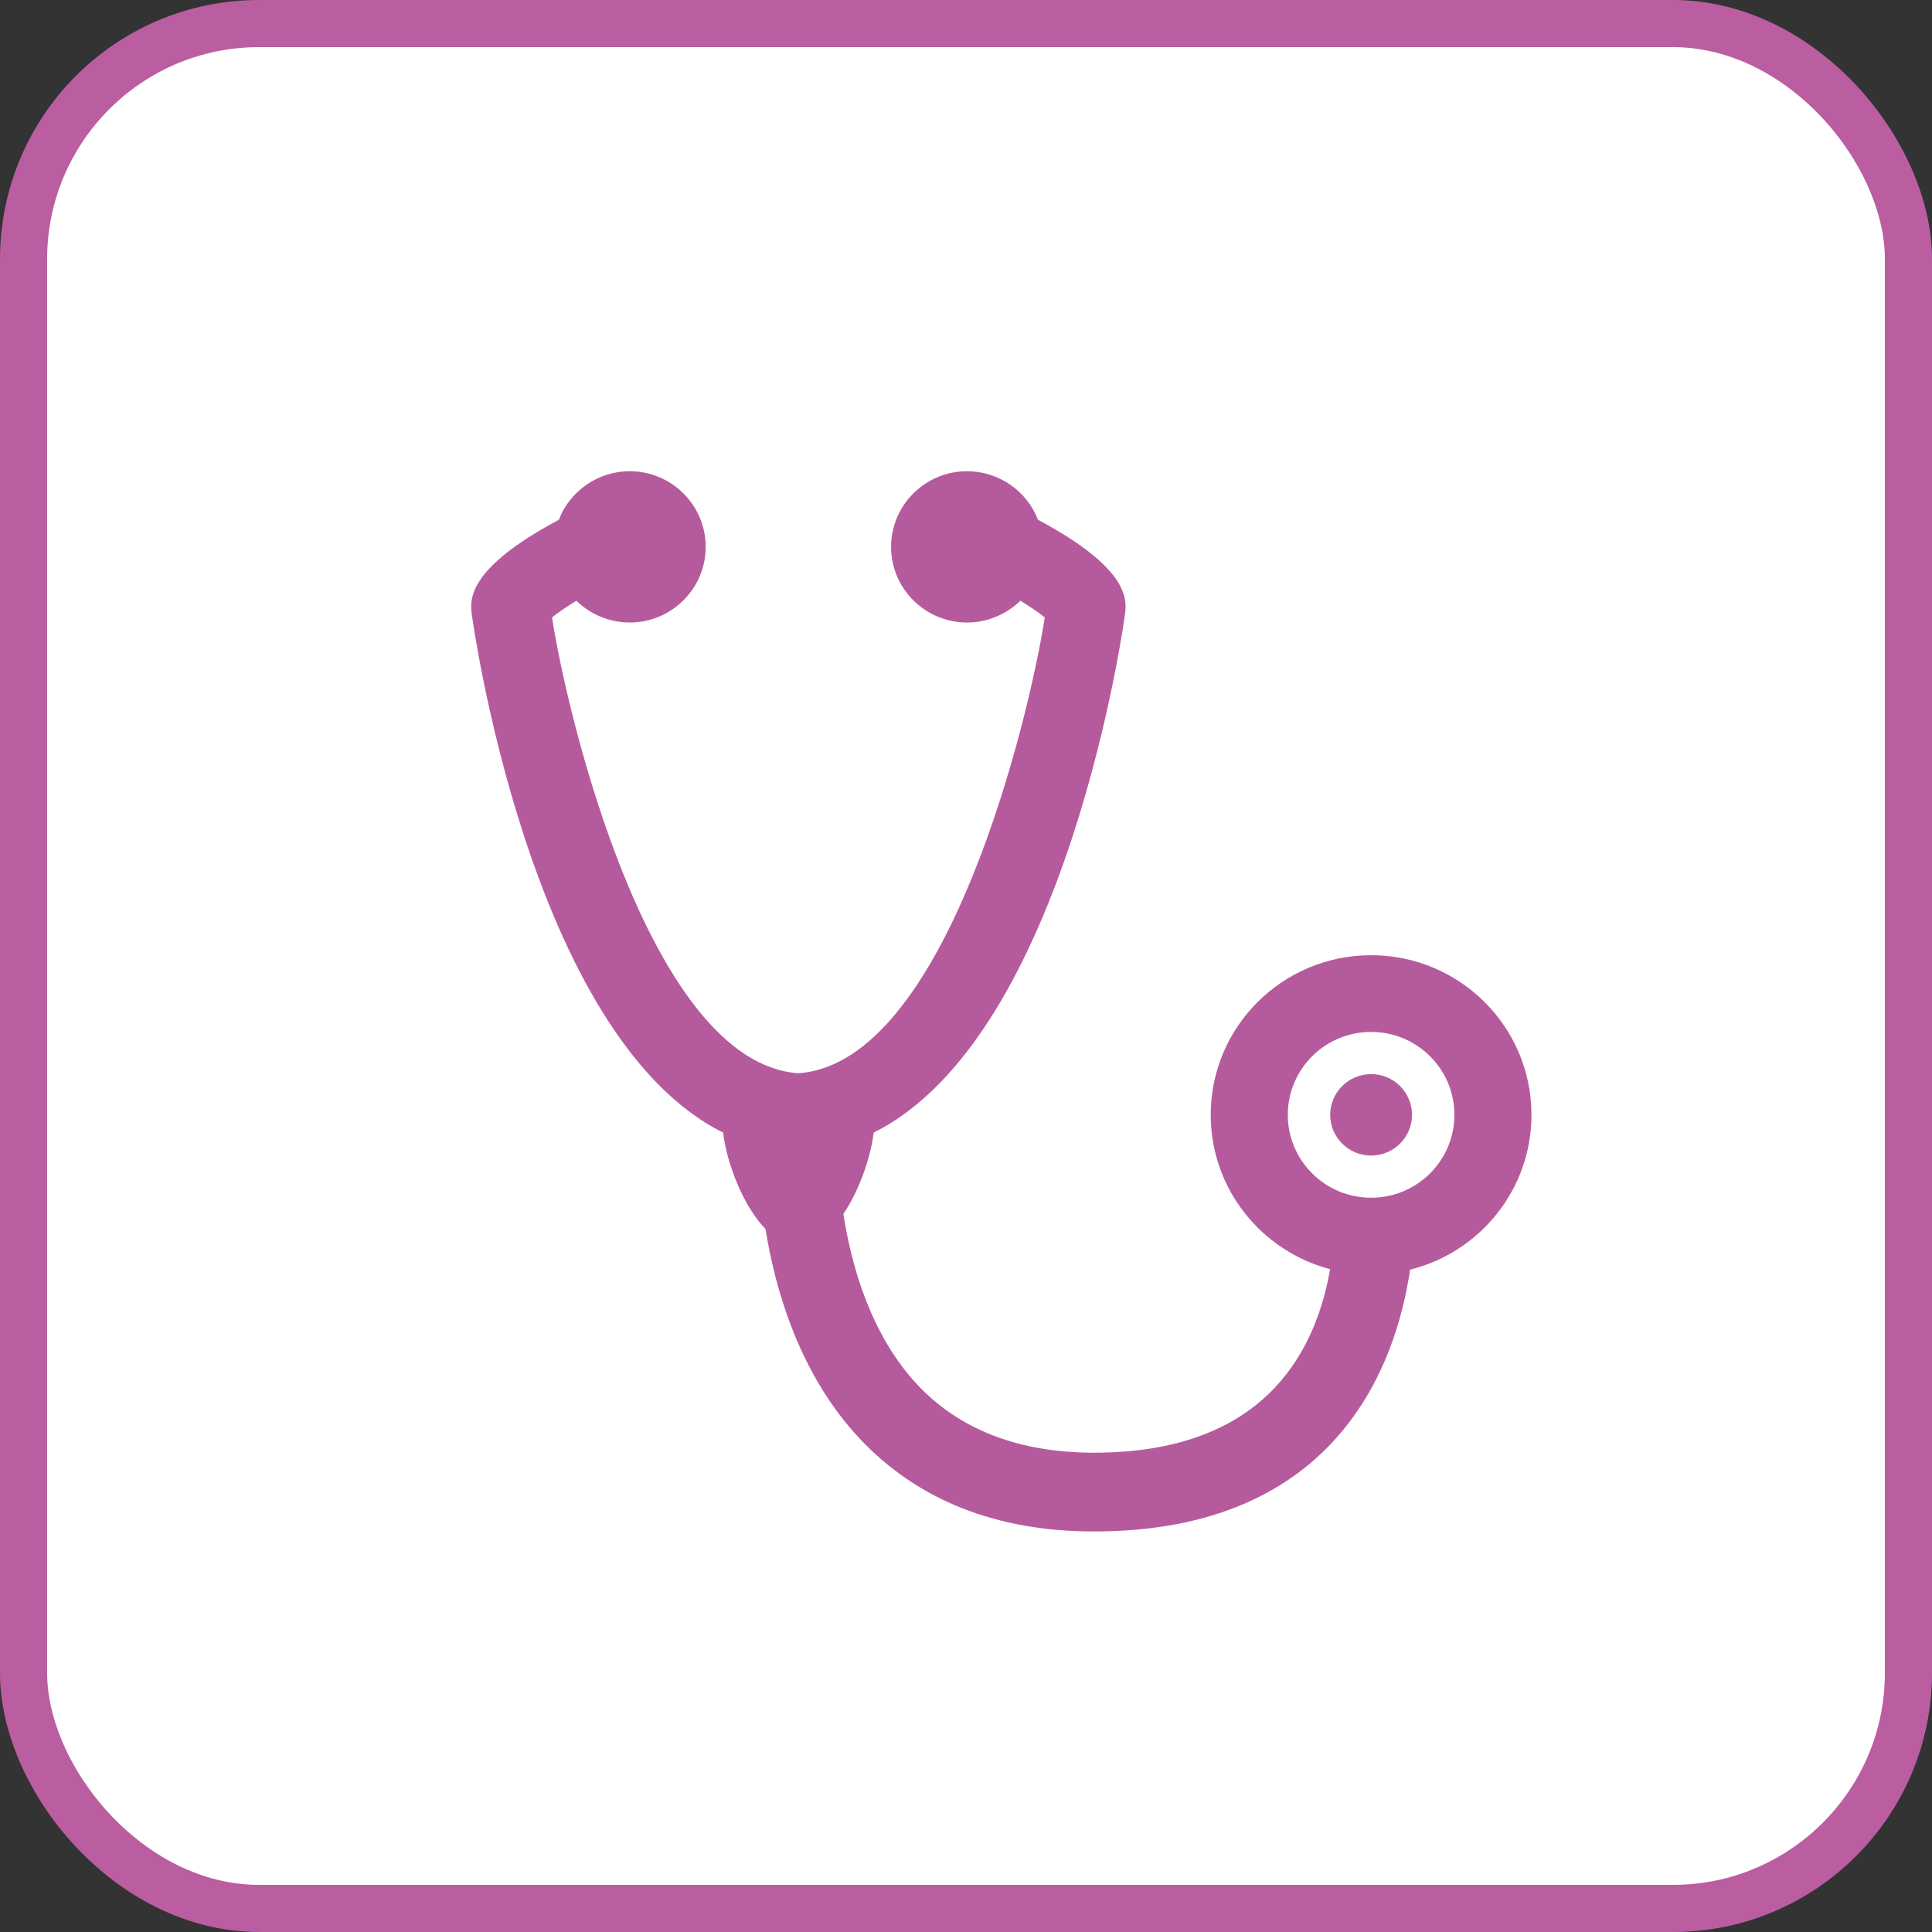
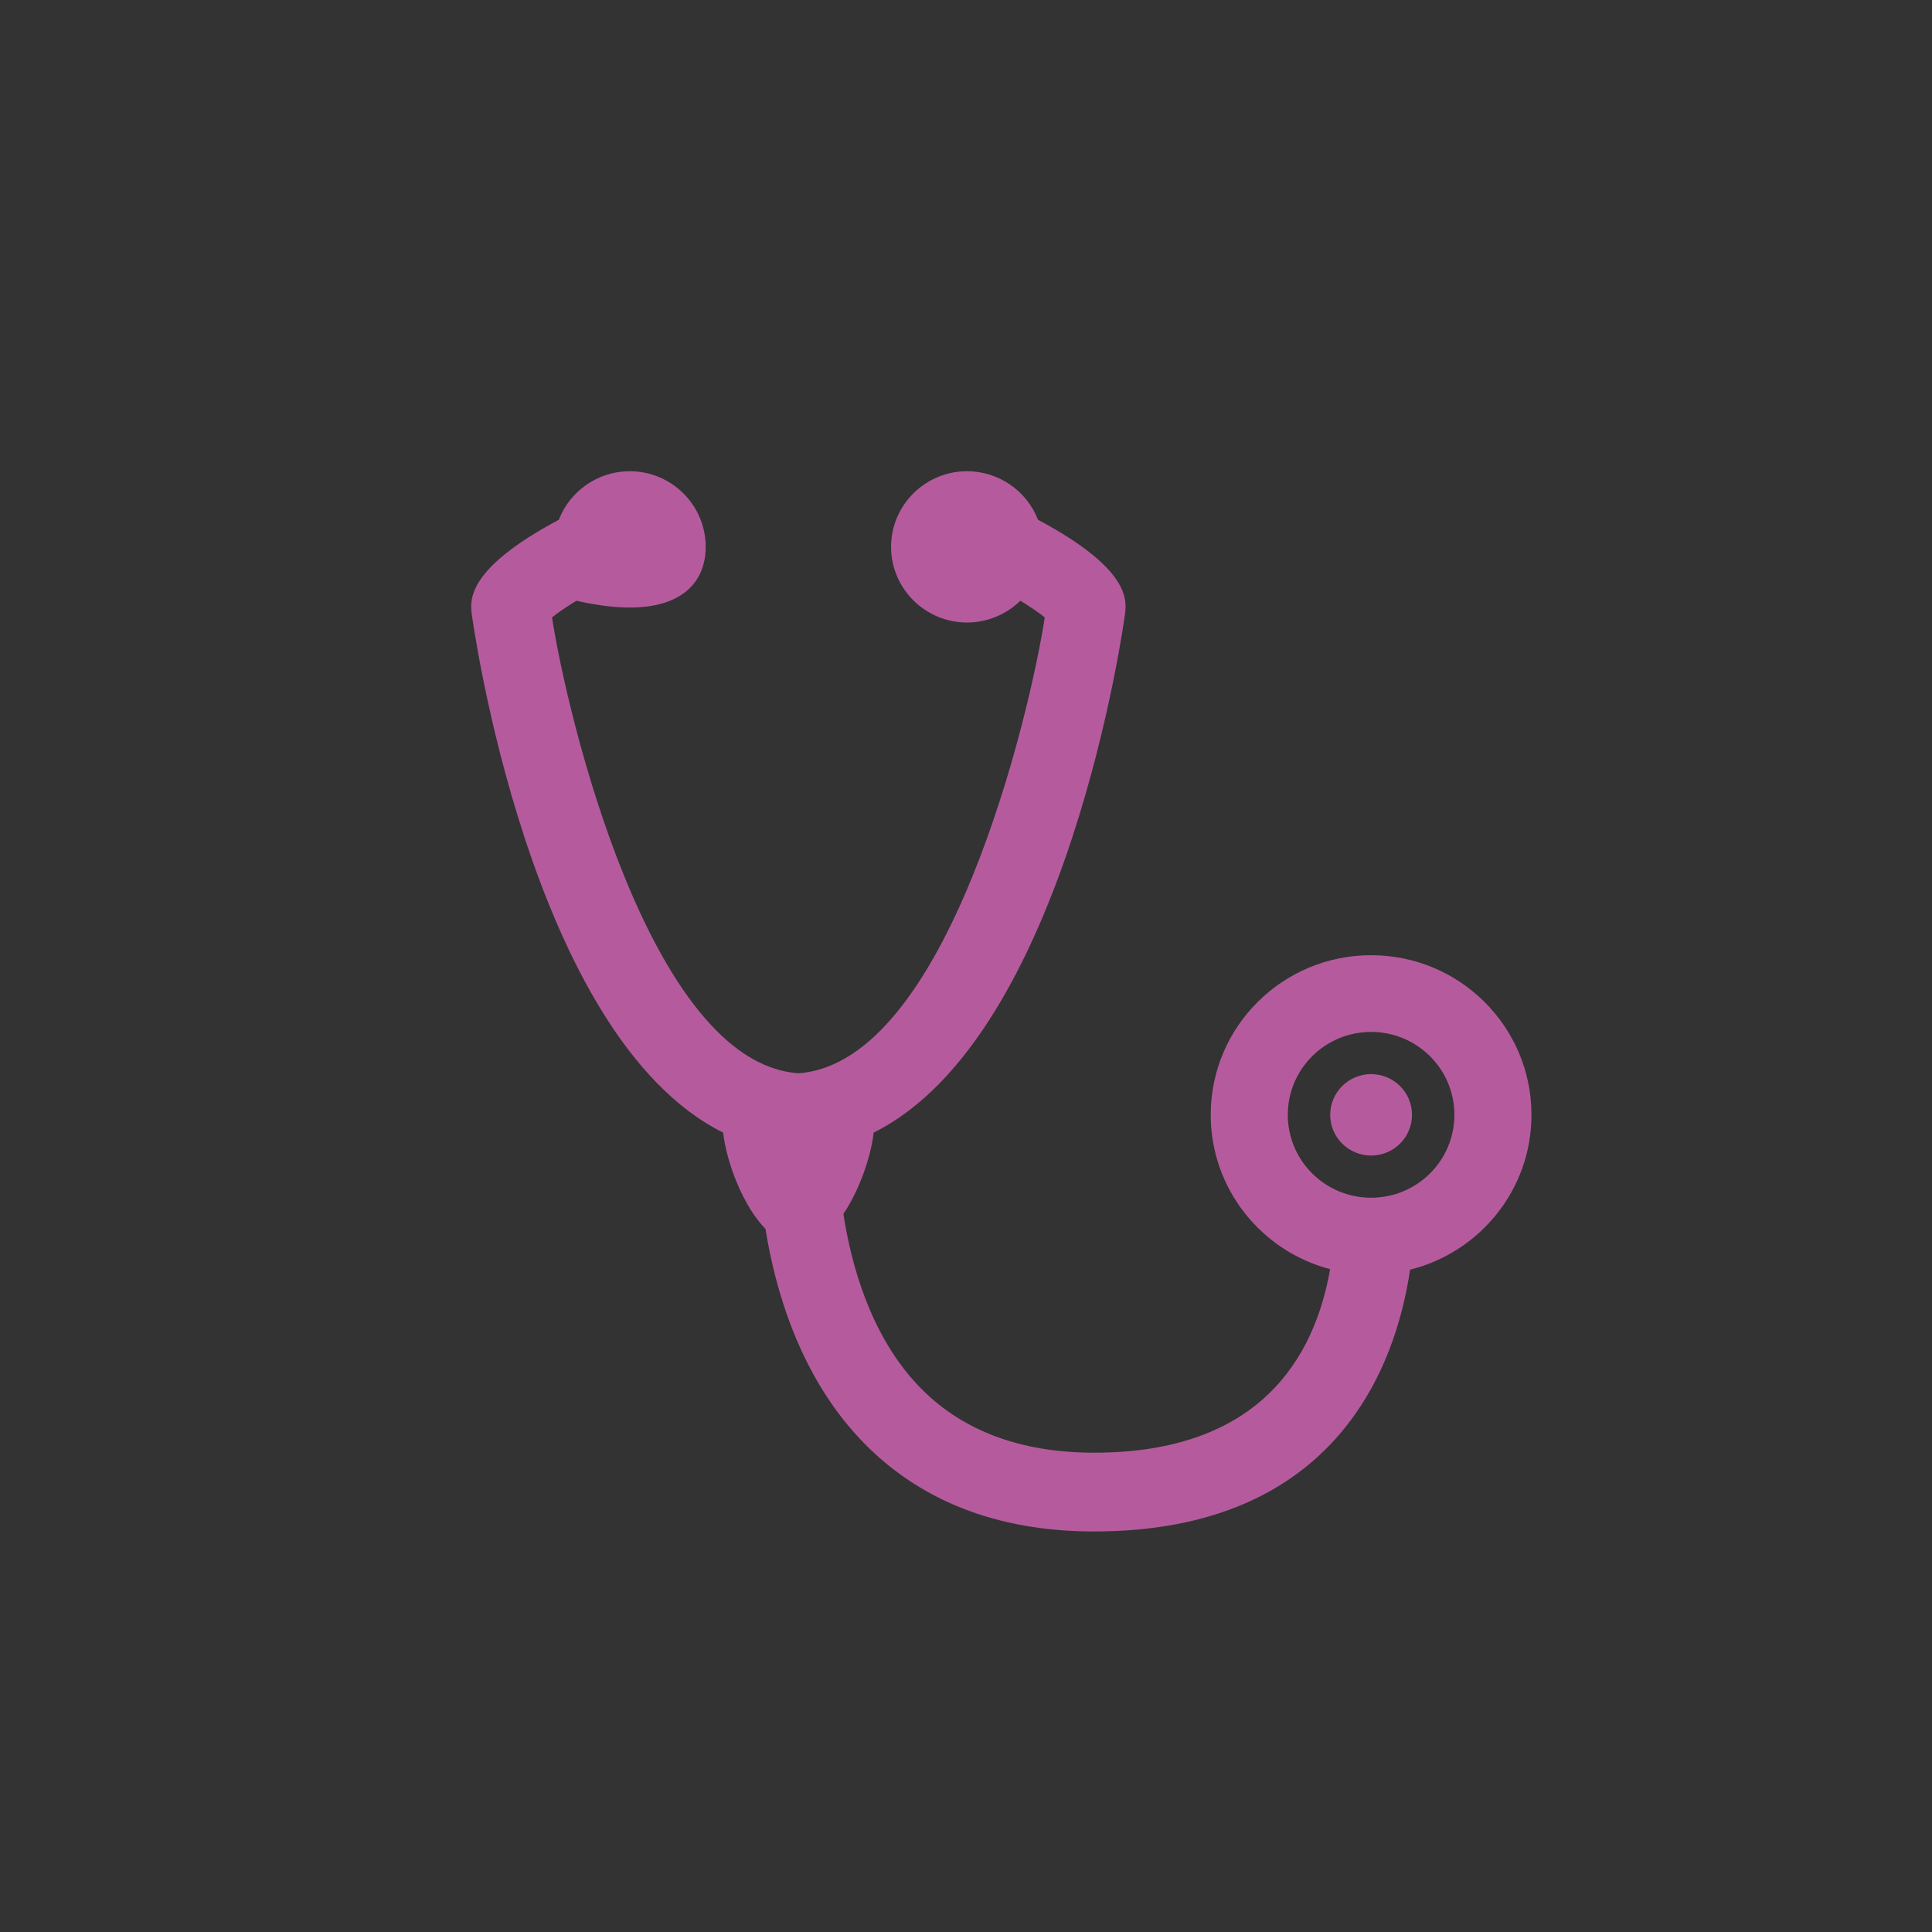
<svg xmlns="http://www.w3.org/2000/svg" width="82px" height="82px" viewBox="0 0 82 82" version="1.1">
  <rect x="0" y="0" width="82" height="82" fill="#333333" stroke="none" />
  <title>icono-perfil-clinico</title>
  <g id="elearning-EDUCastleman" stroke="none" stroke-width="1" fill="none" fill-rule="evenodd">
    <g id="Landing" transform="translate(-383, -2163)">
      <g id="01" transform="translate(142, 2131)">
        <g id="icono-perfil-clinico" transform="translate(242, 33)">
-           <rect id="Rectangle-Copy-2" stroke="#BA5EA1" stroke-width="2" fill="#FFFFFF" x="0" y="0" width="80" height="80" rx="10" />
-           <path d="M64,46.317 C64,42.575 60.953,39.542 57.194,39.542 C53.434,39.542 50.387,42.575 50.387,46.317 C50.387,49.459 52.538,52.102 55.454,52.867 C54.785,56.683 52.415,60.657 45.437,60.657 C42.265,60.657 39.747,59.691 37.953,57.788 C35.943,55.656 35.127,52.674 34.796,50.523 C35.432,49.582 35.95,48.189 36.081,47.071 C44.321,42.965 46.737,25.193 46.755,25.017 C46.812,24.452 46.945,23.134 43.054,21.06 C42.578,19.825 41.377,19 40.046,19 C38.267,19 36.82,20.44 36.82,22.211 C36.82,23.982 38.267,25.422 40.046,25.422 C40.889,25.422 41.705,25.087 42.307,24.496 C42.741,24.763 43.108,25.014 43.343,25.204 C42.709,29.341 39.203,44.115 32.886,44.552 C26.569,44.115 23.063,29.342 22.43,25.205 C22.664,25.014 23.031,24.763 23.465,24.497 C24.067,25.087 24.883,25.422 25.726,25.422 C27.505,25.422 28.952,23.982 28.952,22.211 C28.952,20.44 27.505,19 25.726,19 C24.395,19 23.195,19.825 22.718,21.061 C18.828,23.134 18.96,24.452 19.017,25.017 C19.035,25.194 21.452,42.966 29.691,47.071 C29.842,48.356 30.54,50.19 31.49,51.161 C31.901,53.728 32.929,57.336 35.491,60.062 C37.946,62.675 41.292,64 45.437,64 C55.744,64 58.255,56.915 58.848,52.888 C61.808,52.152 64,49.49 64,46.317 Z M57.194,49.835 C55.241,49.835 53.658,48.26 53.658,46.317 C53.658,44.373 55.241,42.798 57.194,42.798 C59.146,42.798 60.729,44.373 60.729,46.317 C60.729,48.26 59.146,49.835 57.194,49.835 Z" id="Shape" fill="#B55B9D" fill-rule="nonzero" />
+           <path d="M64,46.317 C64,42.575 60.953,39.542 57.194,39.542 C53.434,39.542 50.387,42.575 50.387,46.317 C50.387,49.459 52.538,52.102 55.454,52.867 C54.785,56.683 52.415,60.657 45.437,60.657 C42.265,60.657 39.747,59.691 37.953,57.788 C35.943,55.656 35.127,52.674 34.796,50.523 C35.432,49.582 35.95,48.189 36.081,47.071 C44.321,42.965 46.737,25.193 46.755,25.017 C46.812,24.452 46.945,23.134 43.054,21.06 C42.578,19.825 41.377,19 40.046,19 C38.267,19 36.82,20.44 36.82,22.211 C36.82,23.982 38.267,25.422 40.046,25.422 C40.889,25.422 41.705,25.087 42.307,24.496 C42.741,24.763 43.108,25.014 43.343,25.204 C42.709,29.341 39.203,44.115 32.886,44.552 C26.569,44.115 23.063,29.342 22.43,25.205 C22.664,25.014 23.031,24.763 23.465,24.497 C27.505,25.422 28.952,23.982 28.952,22.211 C28.952,20.44 27.505,19 25.726,19 C24.395,19 23.195,19.825 22.718,21.061 C18.828,23.134 18.96,24.452 19.017,25.017 C19.035,25.194 21.452,42.966 29.691,47.071 C29.842,48.356 30.54,50.19 31.49,51.161 C31.901,53.728 32.929,57.336 35.491,60.062 C37.946,62.675 41.292,64 45.437,64 C55.744,64 58.255,56.915 58.848,52.888 C61.808,52.152 64,49.49 64,46.317 Z M57.194,49.835 C55.241,49.835 53.658,48.26 53.658,46.317 C53.658,44.373 55.241,42.798 57.194,42.798 C59.146,42.798 60.729,44.373 60.729,46.317 C60.729,48.26 59.146,49.835 57.194,49.835 Z" id="Shape" fill="#B55B9D" fill-rule="nonzero" />
          <ellipse id="Oval" fill="#B55B9D" fill-rule="nonzero" cx="57.194" cy="46.317" rx="1.736" ry="1.728" />
        </g>
      </g>
    </g>
  </g>
</svg>